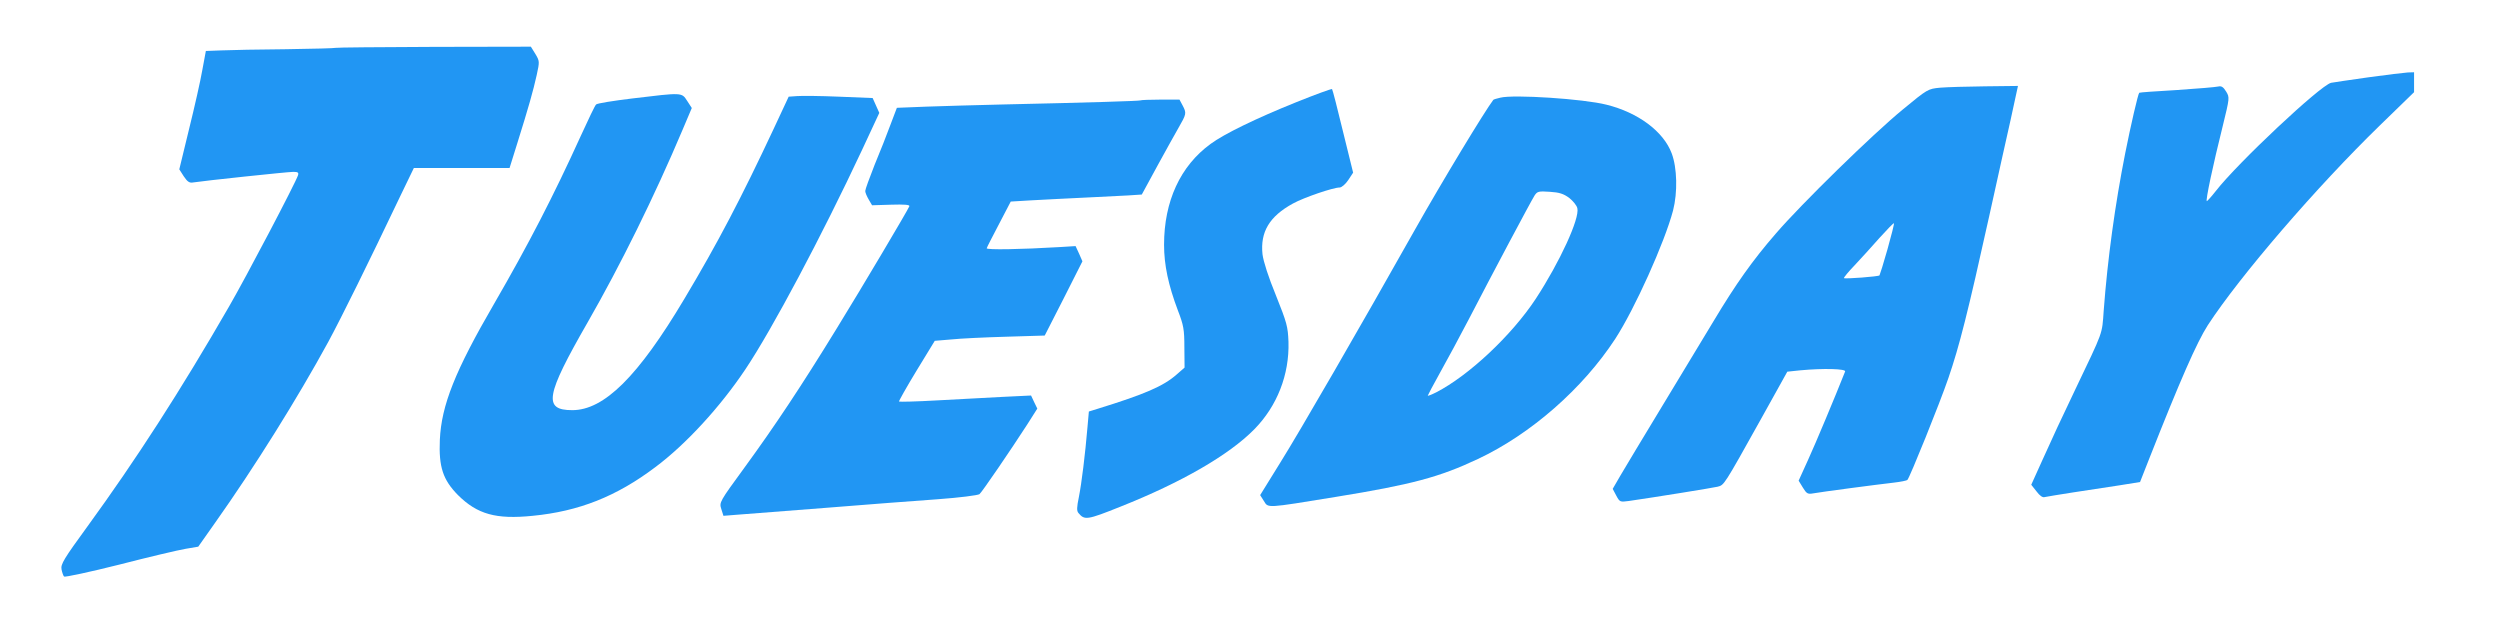
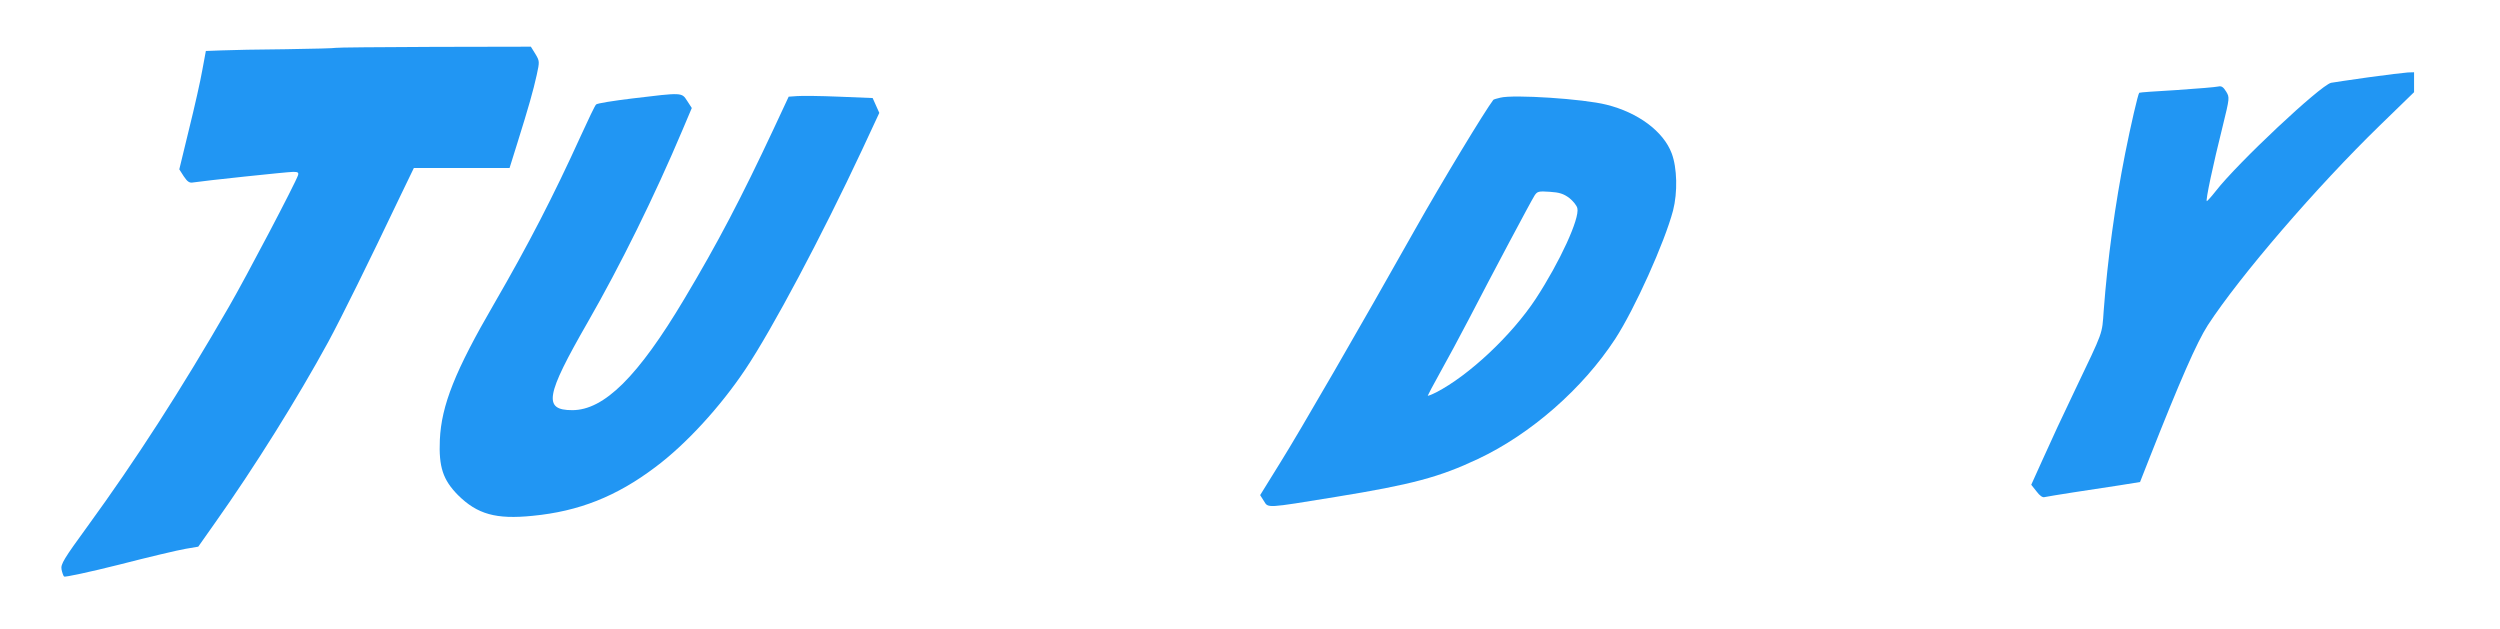
<svg xmlns="http://www.w3.org/2000/svg" version="1.0" width="1280pt" height="322pt" viewBox="0 0 1280 322" preserveAspectRatio="xMidYMid meet">
  <g transform="translate(0,322) scale(0.1,-0.1)" fill="#2196f3" stroke="none">
    <path d="M1718 2975 c-2 -2 -116 -5 -253 -7 -138 -1 -286 -4 -331 -6 l-80 -3 -18 -97 c-9 -53 -40 -190 -68 -303 l-50 -206 23 -36 c19 -28 29 -35 49 -31 49 8 482 54 511 54 24 0 29 -3 25 -17 -13 -40 -264 -518 -353 -672 -249 -432 -477 -785 -725 -1126 -121 -166 -138 -194 -133 -220 3 -16 9 -33 13 -37 4 -4 131 23 282 61 151 39 304 75 340 81 l65 11 86 122 c202 285 423 639 580 927 68 126 203 399 367 743 l71 147 245 0 245 0 40 128 c57 182 81 267 99 348 15 69 15 71 -7 108 l-23 37 -498 -1 c-274 -1 -500 -3 -502 -5z" />
    <path d="M12125 2824 c-93 -13 -179 -26 -190 -28 -56 -14 -479 -411 -590 -554 -22 -28 -43 -51 -46 -52 -8 0 32 187 81 383 36 147 36 148 18 178 -15 24 -24 30 -41 26 -12 -3 -107 -11 -212 -18 -104 -6 -191 -12 -192 -14 -6 -4 -44 -169 -72 -310 -52 -263 -90 -539 -110 -805 -9 -126 0 -99 -146 -405 -85 -178 -101 -213 -169 -363 l-56 -124 27 -34 c16 -22 32 -33 42 -29 9 2 75 13 146 24 72 11 178 27 236 36 l106 17 48 122 c157 398 243 594 299 681 165 253 557 708 881 1023 l175 170 0 51 0 51 -32 -1 c-18 -1 -109 -12 -203 -25z" />
-     <path d="M9933 2771 c-62 -6 -64 -7 -190 -111 -155 -127 -520 -484 -650 -635 -119 -137 -205 -258 -320 -450 -50 -82 -168 -278 -263 -435 -95 -157 -191 -316 -213 -354 l-40 -69 18 -34 c18 -34 20 -34 65 -28 132 19 429 67 454 73 34 9 30 2 223 348 l134 241 67 7 c118 11 235 8 229 -6 -51 -129 -151 -368 -189 -451 l-49 -108 22 -36 c19 -31 25 -34 53 -29 37 7 325 45 413 55 34 4 65 10 69 14 12 12 166 393 210 522 56 163 100 337 208 825 47 212 96 435 110 495 13 61 27 125 31 143 l7 32 -169 -2 c-92 -1 -196 -4 -230 -7z m-269 -827 c-20 -71 -39 -131 -41 -134 -5 -6 -177 -19 -182 -14 -2 2 22 32 55 66 33 35 90 98 128 141 38 42 71 76 73 74 2 -2 -13 -62 -33 -133z" />
-     <path d="M6635 2696 c-204 -82 -368 -162 -437 -213 -155 -113 -238 -294 -238 -516 0 -104 22 -207 71 -337 29 -75 33 -97 33 -189 l1 -103 -40 -35 c-69 -61 -166 -102 -405 -176 l-45 -14 -7 -79 c-12 -141 -30 -287 -44 -358 -11 -53 -12 -72 -2 -83 31 -37 43 -36 215 33 312 124 555 264 685 396 117 119 180 280 175 448 -3 78 -8 97 -64 237 -39 95 -64 173 -69 211 -12 114 35 194 156 260 56 31 206 82 239 82 10 0 30 17 44 38 l25 38 -52 211 c-28 116 -53 214 -56 217 -3 2 -86 -28 -185 -68z" />
    <path d="M3238 2716 c-98 -12 -181 -25 -186 -31 -6 -5 -40 -77 -78 -160 -140 -308 -268 -556 -444 -860 -200 -344 -270 -520 -278 -697 -6 -139 16 -205 93 -283 99 -98 194 -125 382 -106 237 23 429 99 628 249 157 117 333 309 462 502 137 205 390 681 597 1123 l88 189 -17 38 -17 38 -172 7 c-94 4 -191 5 -215 3 l-43 -3 -77 -165 c-165 -352 -286 -584 -457 -870 -237 -398 -411 -570 -574 -570 -150 0 -137 74 79 450 167 291 342 645 486 986 l47 111 -24 37 c-28 43 -23 43 -280 12z" />
    <path d="M7682 2720 c-18 -4 -34 -9 -36 -11 -43 -56 -263 -419 -401 -664 -283 -503 -592 -1037 -689 -1192 l-104 -168 19 -30 c23 -37 7 -38 369 21 388 63 530 101 727 194 272 128 537 361 703 615 100 154 253 494 296 657 24 93 21 219 -7 293 -42 112 -172 209 -334 249 -118 30 -475 53 -543 36z m352 -513 c20 -16 39 -39 42 -53 13 -52 -90 -276 -213 -464 -124 -188 -343 -393 -510 -479 -24 -12 -43 -19 -43 -17 0 2 28 55 63 118 35 62 101 185 147 273 118 228 319 606 337 634 14 21 20 23 78 19 49 -3 70 -10 99 -31z" />
-     <path d="M5839 2706 c-4 -3 -253 -11 -709 -21 -129 -3 -303 -8 -387 -11 l-151 -6 -33 -87 c-17 -47 -54 -140 -81 -205 -26 -66 -48 -126 -48 -134 0 -8 8 -27 18 -44 l17 -29 98 3 c67 2 96 0 93 -8 -8 -20 -239 -410 -374 -629 -178 -290 -314 -495 -471 -710 -127 -174 -129 -177 -118 -211 l11 -35 75 6 c42 3 245 19 451 35 206 17 464 36 573 44 109 8 204 20 212 26 14 12 160 226 244 356 l52 82 -16 33 -16 34 -145 -7 c-80 -4 -231 -12 -336 -18 -105 -6 -193 -8 -195 -6 -2 2 38 73 89 157 l94 154 84 7 c47 5 174 11 282 14 l197 6 97 190 96 190 -17 39 -18 39 -81 -5 c-199 -12 -377 -15 -374 -6 1 5 30 61 63 124 l60 115 100 6 c55 3 206 11 335 17 129 6 235 12 236 13 11 22 158 290 186 338 43 75 44 78 23 118 l-16 30 -98 0 c-54 0 -100 -2 -102 -4z" />
  </g>
</svg>